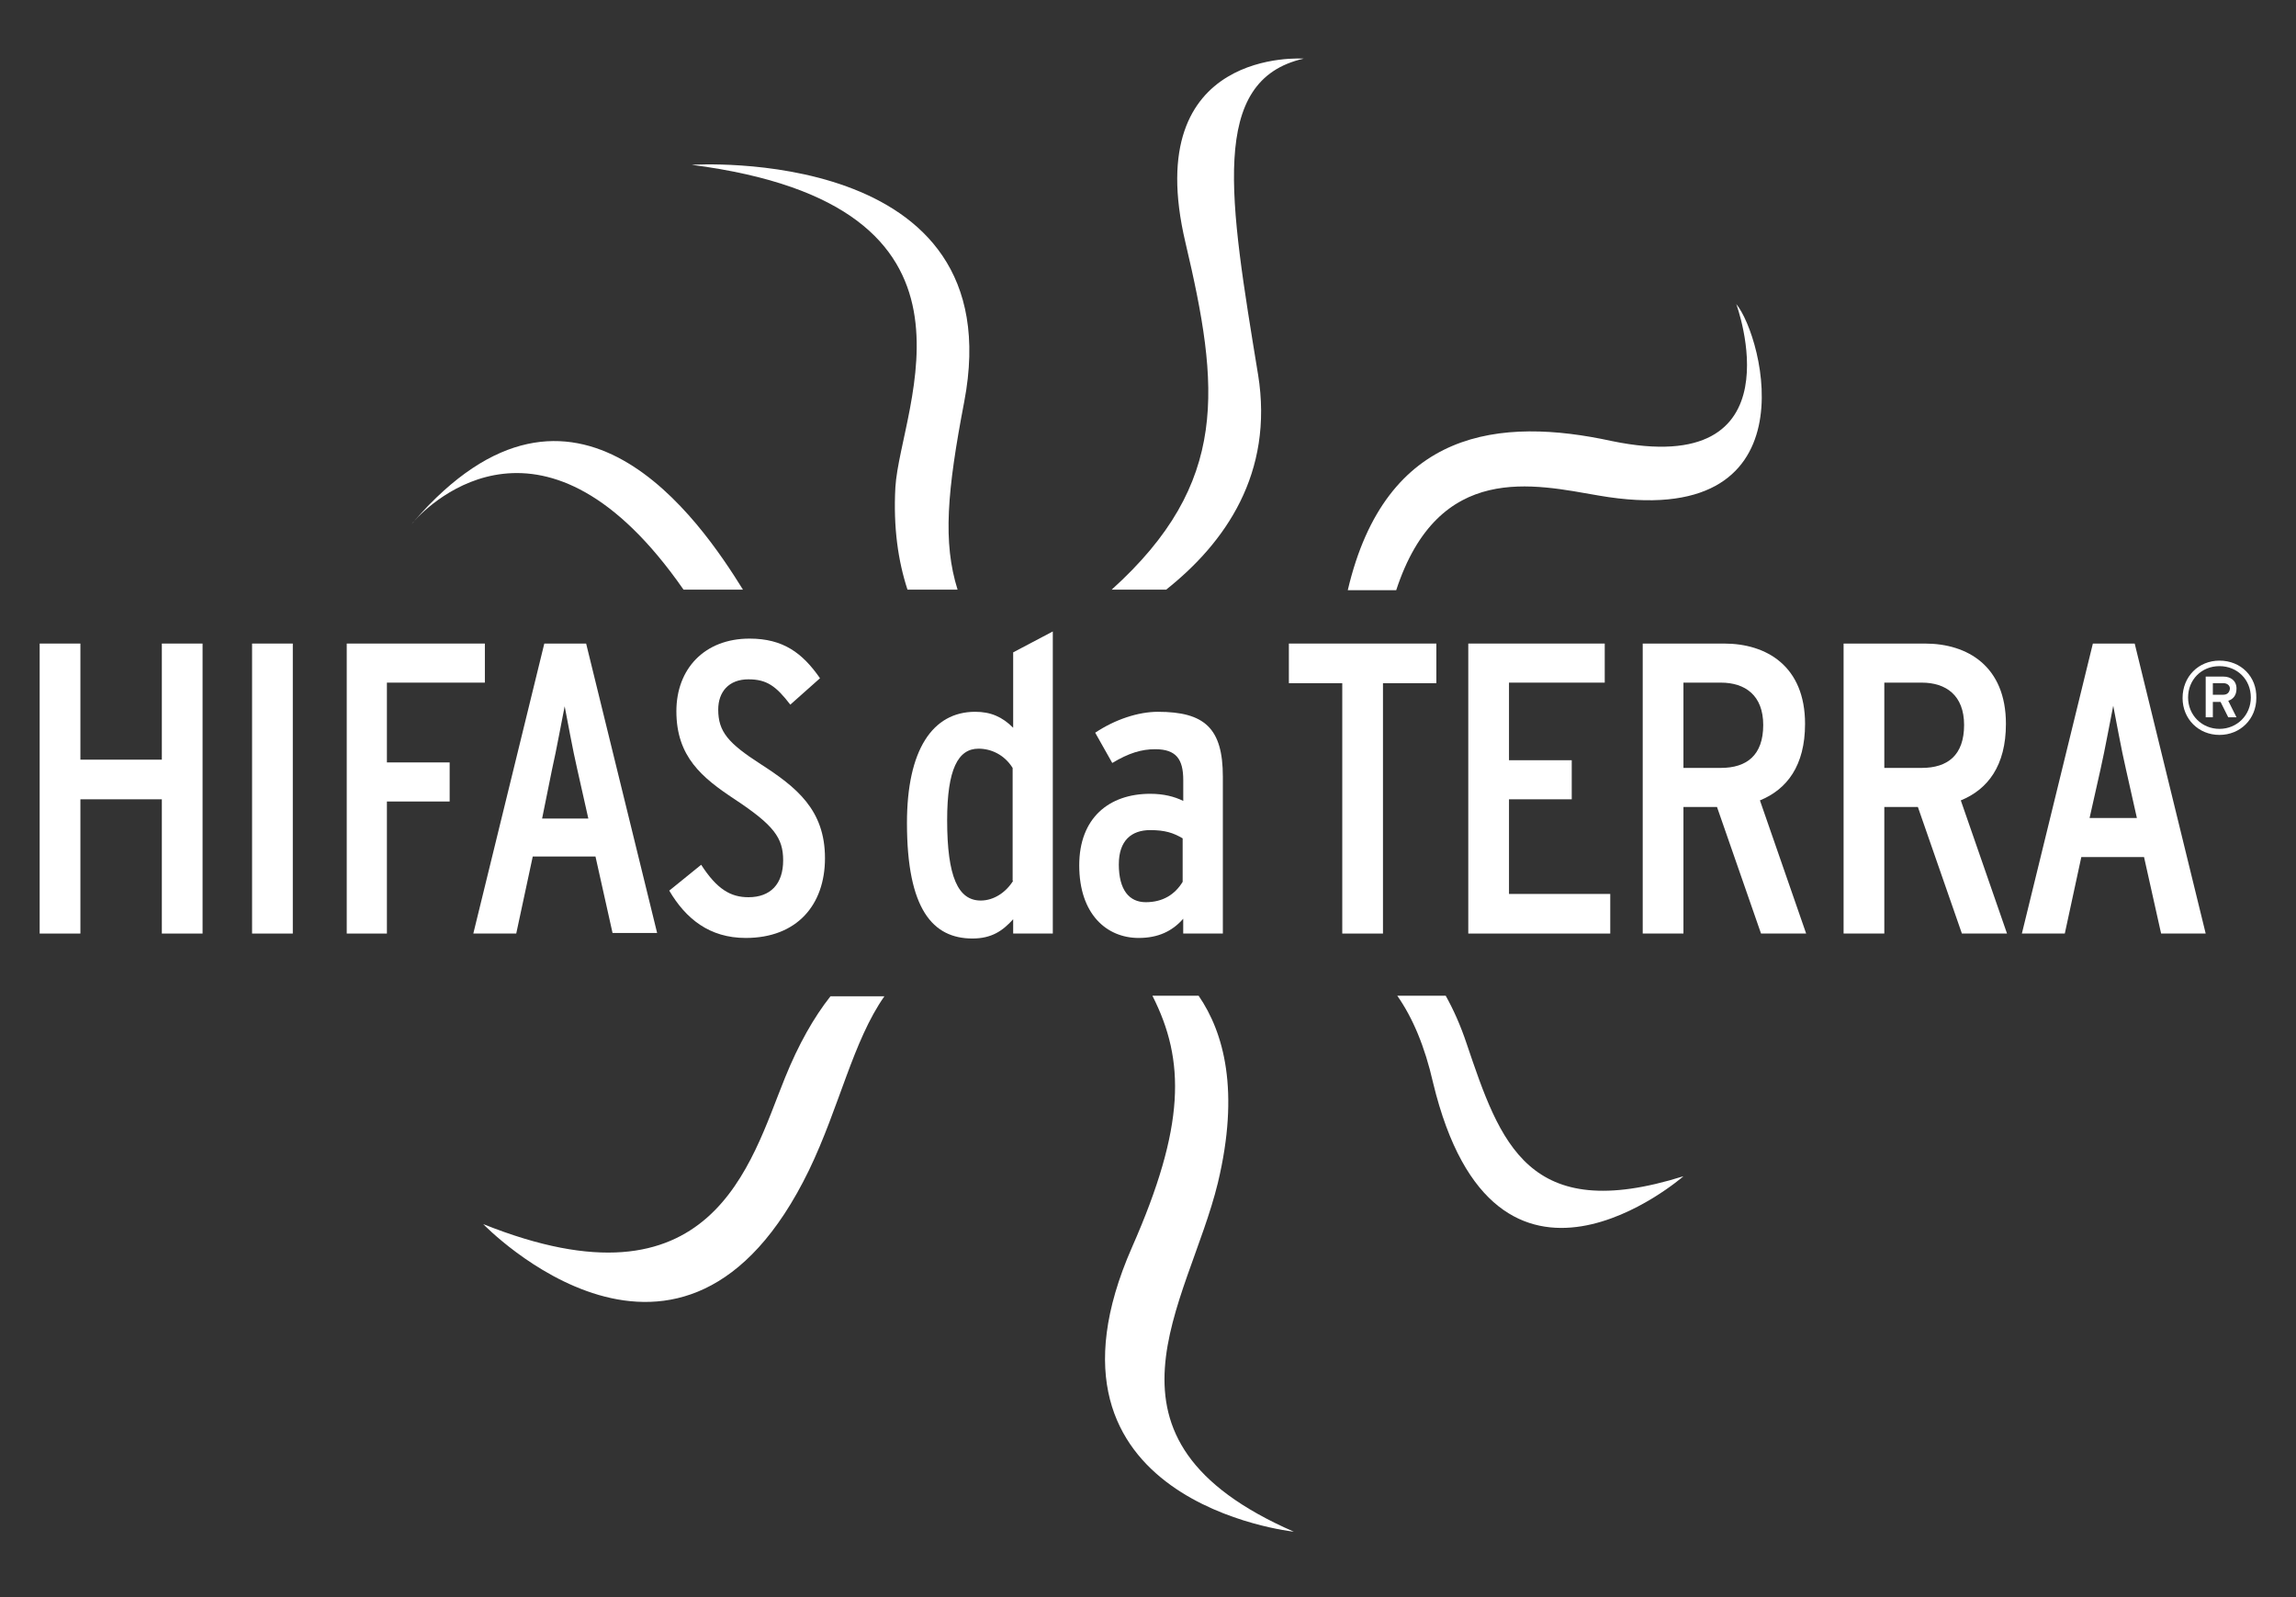
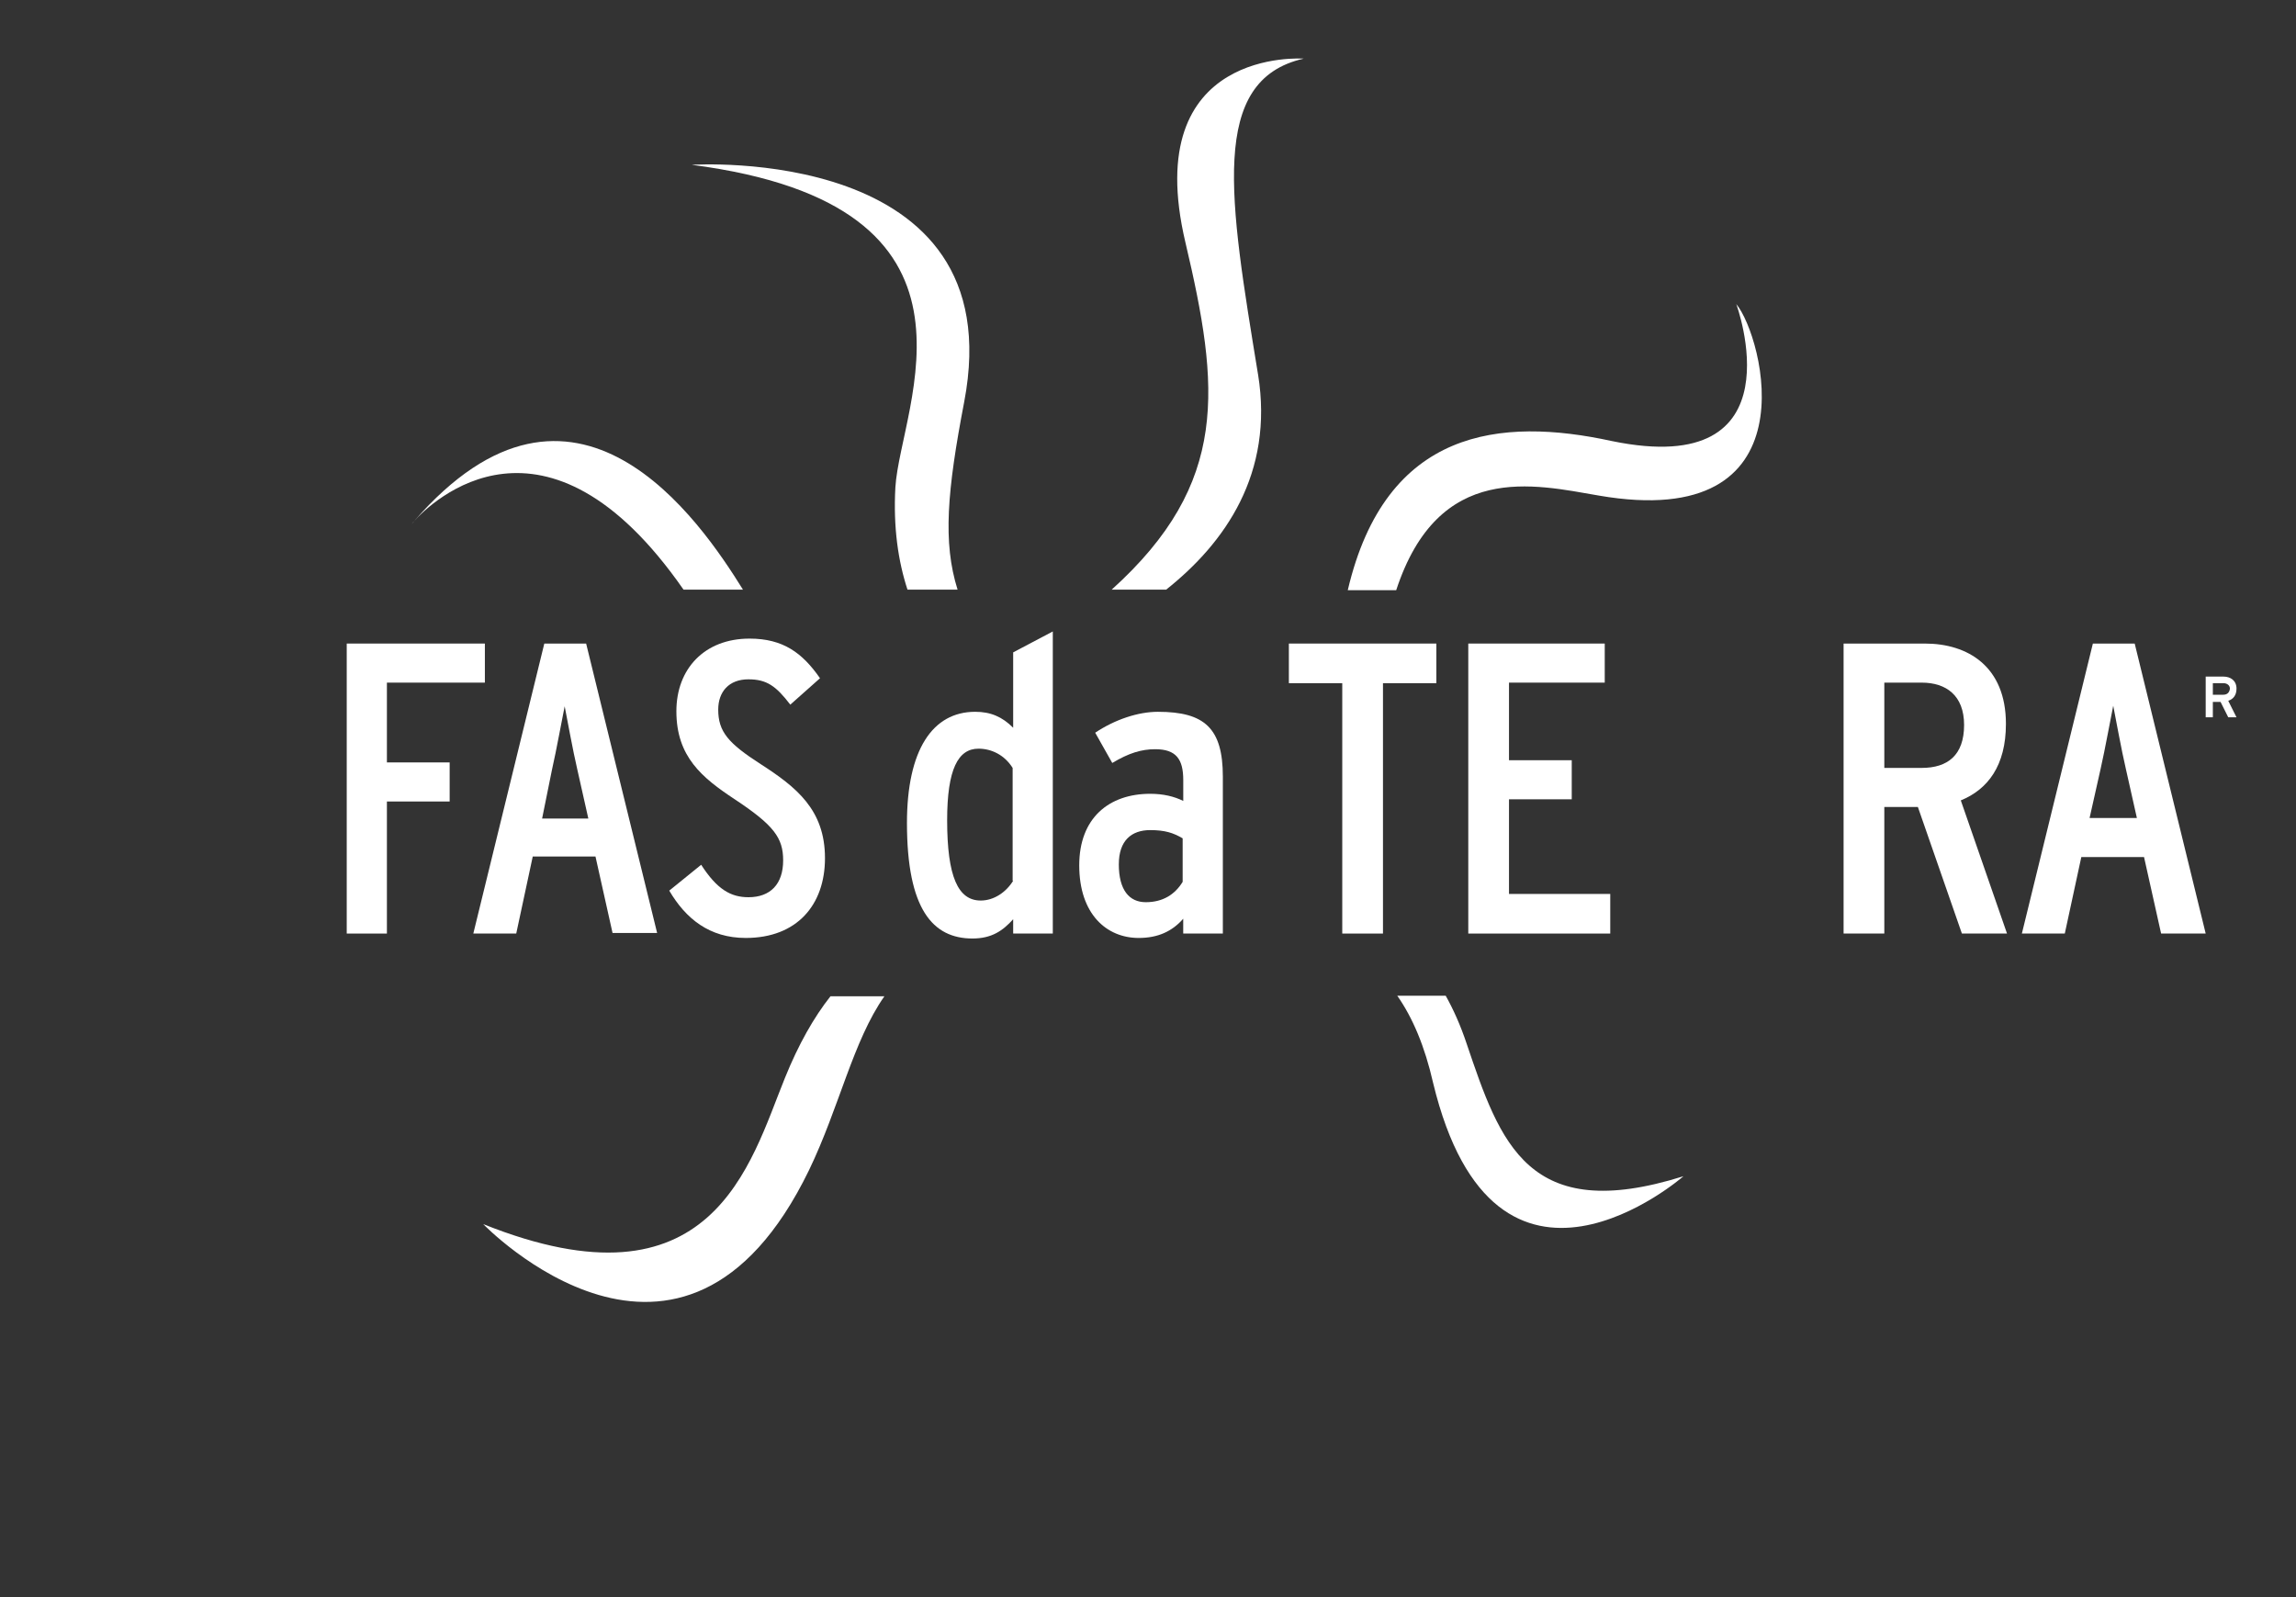
<svg xmlns="http://www.w3.org/2000/svg" id="Capa_1" width="115" height="80" viewBox="0 0 115 80">
  <rect x="0" y="0" width="115" height="80" fill="#333333" stroke="none" />
  <defs>
    <style>.cls-1{fill:#fff;stroke-width:0px;}</style>
  </defs>
  <path class="cls-1" d="m45.454,29.535h2.508c-.744-2.37-.524-4.934.331-9.399,2.481-12.955-13.644-11.88-13.644-11.88,15.794,2.04,10.447,12.073,10.198,16.152-.11,2.012.138,3.693.606,5.127Z" />
-   <path class="cls-1" d="m61,59.248c1.103-4.603.303-7.525-.965-9.372h-2.315c1.654,3.252,1.654,6.532-1.02,12.597-5.623,12.789,8.104,14.25,8.104,14.25-10.667-4.658-5.292-11.356-3.804-17.475Z" />
  <path class="cls-1" d="m80.074,24.822c10.832,1.874,8.242-7.966,6.891-9.592,0,0,3.252,8.82-6.229,6.863-5.568-1.213-11.329-.634-13.23,7.47h2.426c2.122-6.477,6.918-5.292,10.143-4.741Z" />
  <path class="cls-1" d="m39.308,54.011c-1.736,4.272-3.611,11.907-15.105,7.304,0,0,9.978,10.364,16.318-2.701,1.516-3.142,2.205-6.477,3.776-8.71h-2.701c-.827,1.047-1.599,2.398-2.288,4.107Z" />
  <path class="cls-1" d="m34.236,29.535h2.977c-2.122-3.418-8.407-12.734-16.483-3.418.855-.965,6.588-6.532,13.506,3.418Z" />
-   <path class="cls-1" d="m20.62,26.255c.028-.055.083-.083.11-.138-.083.083-.11.138-.11.138Z" />
+   <path class="cls-1" d="m20.62,26.255c.028-.055.083-.083.11-.138-.083.083-.11.138-.11.138" />
  <path class="cls-1" d="m73.459,52.275c-.303-.91-.661-1.709-1.047-2.398h-2.426c.772,1.103,1.378,2.536,1.792,4.355,3.115,12.927,12.541,4.686,12.541,4.686-7.801,2.453-9.179-1.681-10.86-6.643Z" />
  <path class="cls-1" d="m63.012,18.758c-1.433-8.765-2.481-14.746,2.288-15.821,0,0-8.242-.606-5.926,9.206,1.709,7.249,2.233,12.045-3.693,17.392h2.729c2.949-2.343,5.402-5.816,4.603-10.777Z" />
-   <polygon class="cls-1" points="8.106 38.052 4.027 38.052 4.027 32.236 1.987 32.236 1.987 46.762 4.027 46.762 4.027 40.037 8.106 40.037 8.106 46.762 10.146 46.762 10.146 32.236 8.106 32.236 8.106 38.052" />
-   <rect class="cls-1" x="12.626" y="32.236" width="2.04" height="14.526" />
  <polygon class="cls-1" points="19.379 34.193 24.286 34.193 24.286 32.236 17.367 32.236 17.367 46.762 19.379 46.762 19.379 40.147 22.522 40.147 22.522 38.19 19.379 38.19 19.379 34.193" />
  <path class="cls-1" d="m26.684,42.903h3.142l.855,3.831h2.233l-3.556-14.498h-2.095l-3.556,14.526h2.15l.827-3.859Zm.965-4.355c.221-.965.524-2.646.634-3.17.11.551.413,2.233.634,3.17l.551,2.453h-2.315l.496-2.453Z" />
  <path class="cls-1" d="m37.489,34.028c.91,0,1.378.331,2.095,1.268l1.488-1.323c-.882-1.268-1.847-1.985-3.528-1.985-2.26,0-3.666,1.516-3.666,3.638,0,2.288,1.296,3.335,2.922,4.41,1.957,1.296,2.426,1.929,2.426,3.059,0,1.185-.634,1.847-1.736,1.847-.882,0-1.571-.386-2.37-1.626l-1.599,1.296c.827,1.406,2.012,2.37,3.831,2.37,2.563,0,3.969-1.654,3.969-3.997,0-2.426-1.433-3.556-3.225-4.713-1.626-1.047-2.122-1.626-2.122-2.729,0-.882.524-1.516,1.516-1.516Z" />
  <path class="cls-1" d="m50.747,36.453c-.551-.551-1.13-.799-1.902-.799-2.15,0-3.418,1.929-3.418,5.568,0,4.327,1.296,5.788,3.28,5.788.965,0,1.516-.386,2.04-.965v.717h1.985v-15.132l-1.985,1.047v3.776Zm0,7.663c-.358.579-.965.992-1.626.992-1.13,0-1.681-1.185-1.681-4.024,0-2.563.551-3.583,1.571-3.583.634,0,1.296.303,1.709.965v5.651h.028Z" />
  <path class="cls-1" d="m59.264,46.018v.744h1.985v-7.856c0-2.426-.91-3.252-3.252-3.252-.992,0-2.15.386-3.142,1.047l.855,1.516c.827-.496,1.461-.689,2.15-.689,1.047,0,1.406.496,1.406,1.544v1.047c-.441-.221-.992-.358-1.654-.358-2.067,0-3.556,1.213-3.556,3.583,0,2.453,1.378,3.638,2.977,3.638.965,0,1.681-.331,2.233-.965Zm-3.225-2.729c0-1.185.634-1.709,1.571-1.709.744,0,1.158.138,1.626.413v2.178c-.386.634-.992,1.02-1.847,1.02-.827,0-1.351-.606-1.351-1.902Z" />
  <polygon class="cls-1" points="71.943 32.236 64.556 32.236 64.556 34.221 67.23 34.221 67.23 46.762 69.269 46.762 69.269 34.221 71.943 34.221 71.943 32.236" />
  <polygon class="cls-1" points="80.377 34.193 80.377 32.236 73.542 32.236 73.542 46.762 80.653 46.762 80.653 44.778 75.581 44.778 75.581 40.037 78.724 40.037 78.724 38.08 75.581 38.08 75.581 34.193 80.377 34.193" />
-   <path class="cls-1" d="m90.41,36.26c0-2.894-1.929-4.024-4.052-4.024h-4.079v14.526h2.04v-6.34h1.681l2.205,6.34h2.26l-2.315-6.67c1.351-.551,2.26-1.736,2.26-3.831Zm-4.217,2.205h-1.874v-4.272h1.874c1.213,0,2.122.634,2.122,2.122,0,1.516-.827,2.15-2.122,2.15Z" />
  <path class="cls-1" d="m100.471,36.26c0-2.894-1.929-4.024-4.052-4.024h-4.079v14.526h2.04v-6.34h1.681l2.205,6.34h2.26l-2.315-6.67c1.351-.551,2.26-1.736,2.26-3.831Zm-4.217,2.205h-1.874v-4.272h1.874c1.213,0,2.122.634,2.122,2.122,0,1.516-.827,2.15-2.122,2.15Z" />
  <path class="cls-1" d="m104.826,32.236l-3.556,14.526h2.15l.827-3.831h3.142l.855,3.831h2.233l-3.556-14.526h-2.095Zm-.165,8.738l.551-2.453c.221-.965.524-2.646.634-3.17.11.551.413,2.233.634,3.17l.551,2.453h-2.37Z" />
  <path class="cls-1" d="m112.02,34.496c0-.413-.303-.606-.661-.606h-.882v2.04h.358v-.772h.386l.386.772h.413l-.413-.827c.248-.083.413-.276.413-.606Zm-.661.303h-.524v-.579h.524c.193,0,.331.11.331.276-.028.221-.165.303-.331.303Z" />
-   <path class="cls-1" d="m111.166,33.091c-1.047,0-1.847.799-1.847,1.874,0,1.047.799,1.847,1.847,1.847s1.847-.799,1.847-1.847c.028-1.075-.772-1.874-1.847-1.874Zm0,3.418c-.882,0-1.571-.689-1.571-1.571s.661-1.571,1.571-1.571c.882,0,1.571.661,1.571,1.571,0,.882-.689,1.571-1.571,1.571Z" />
</svg>